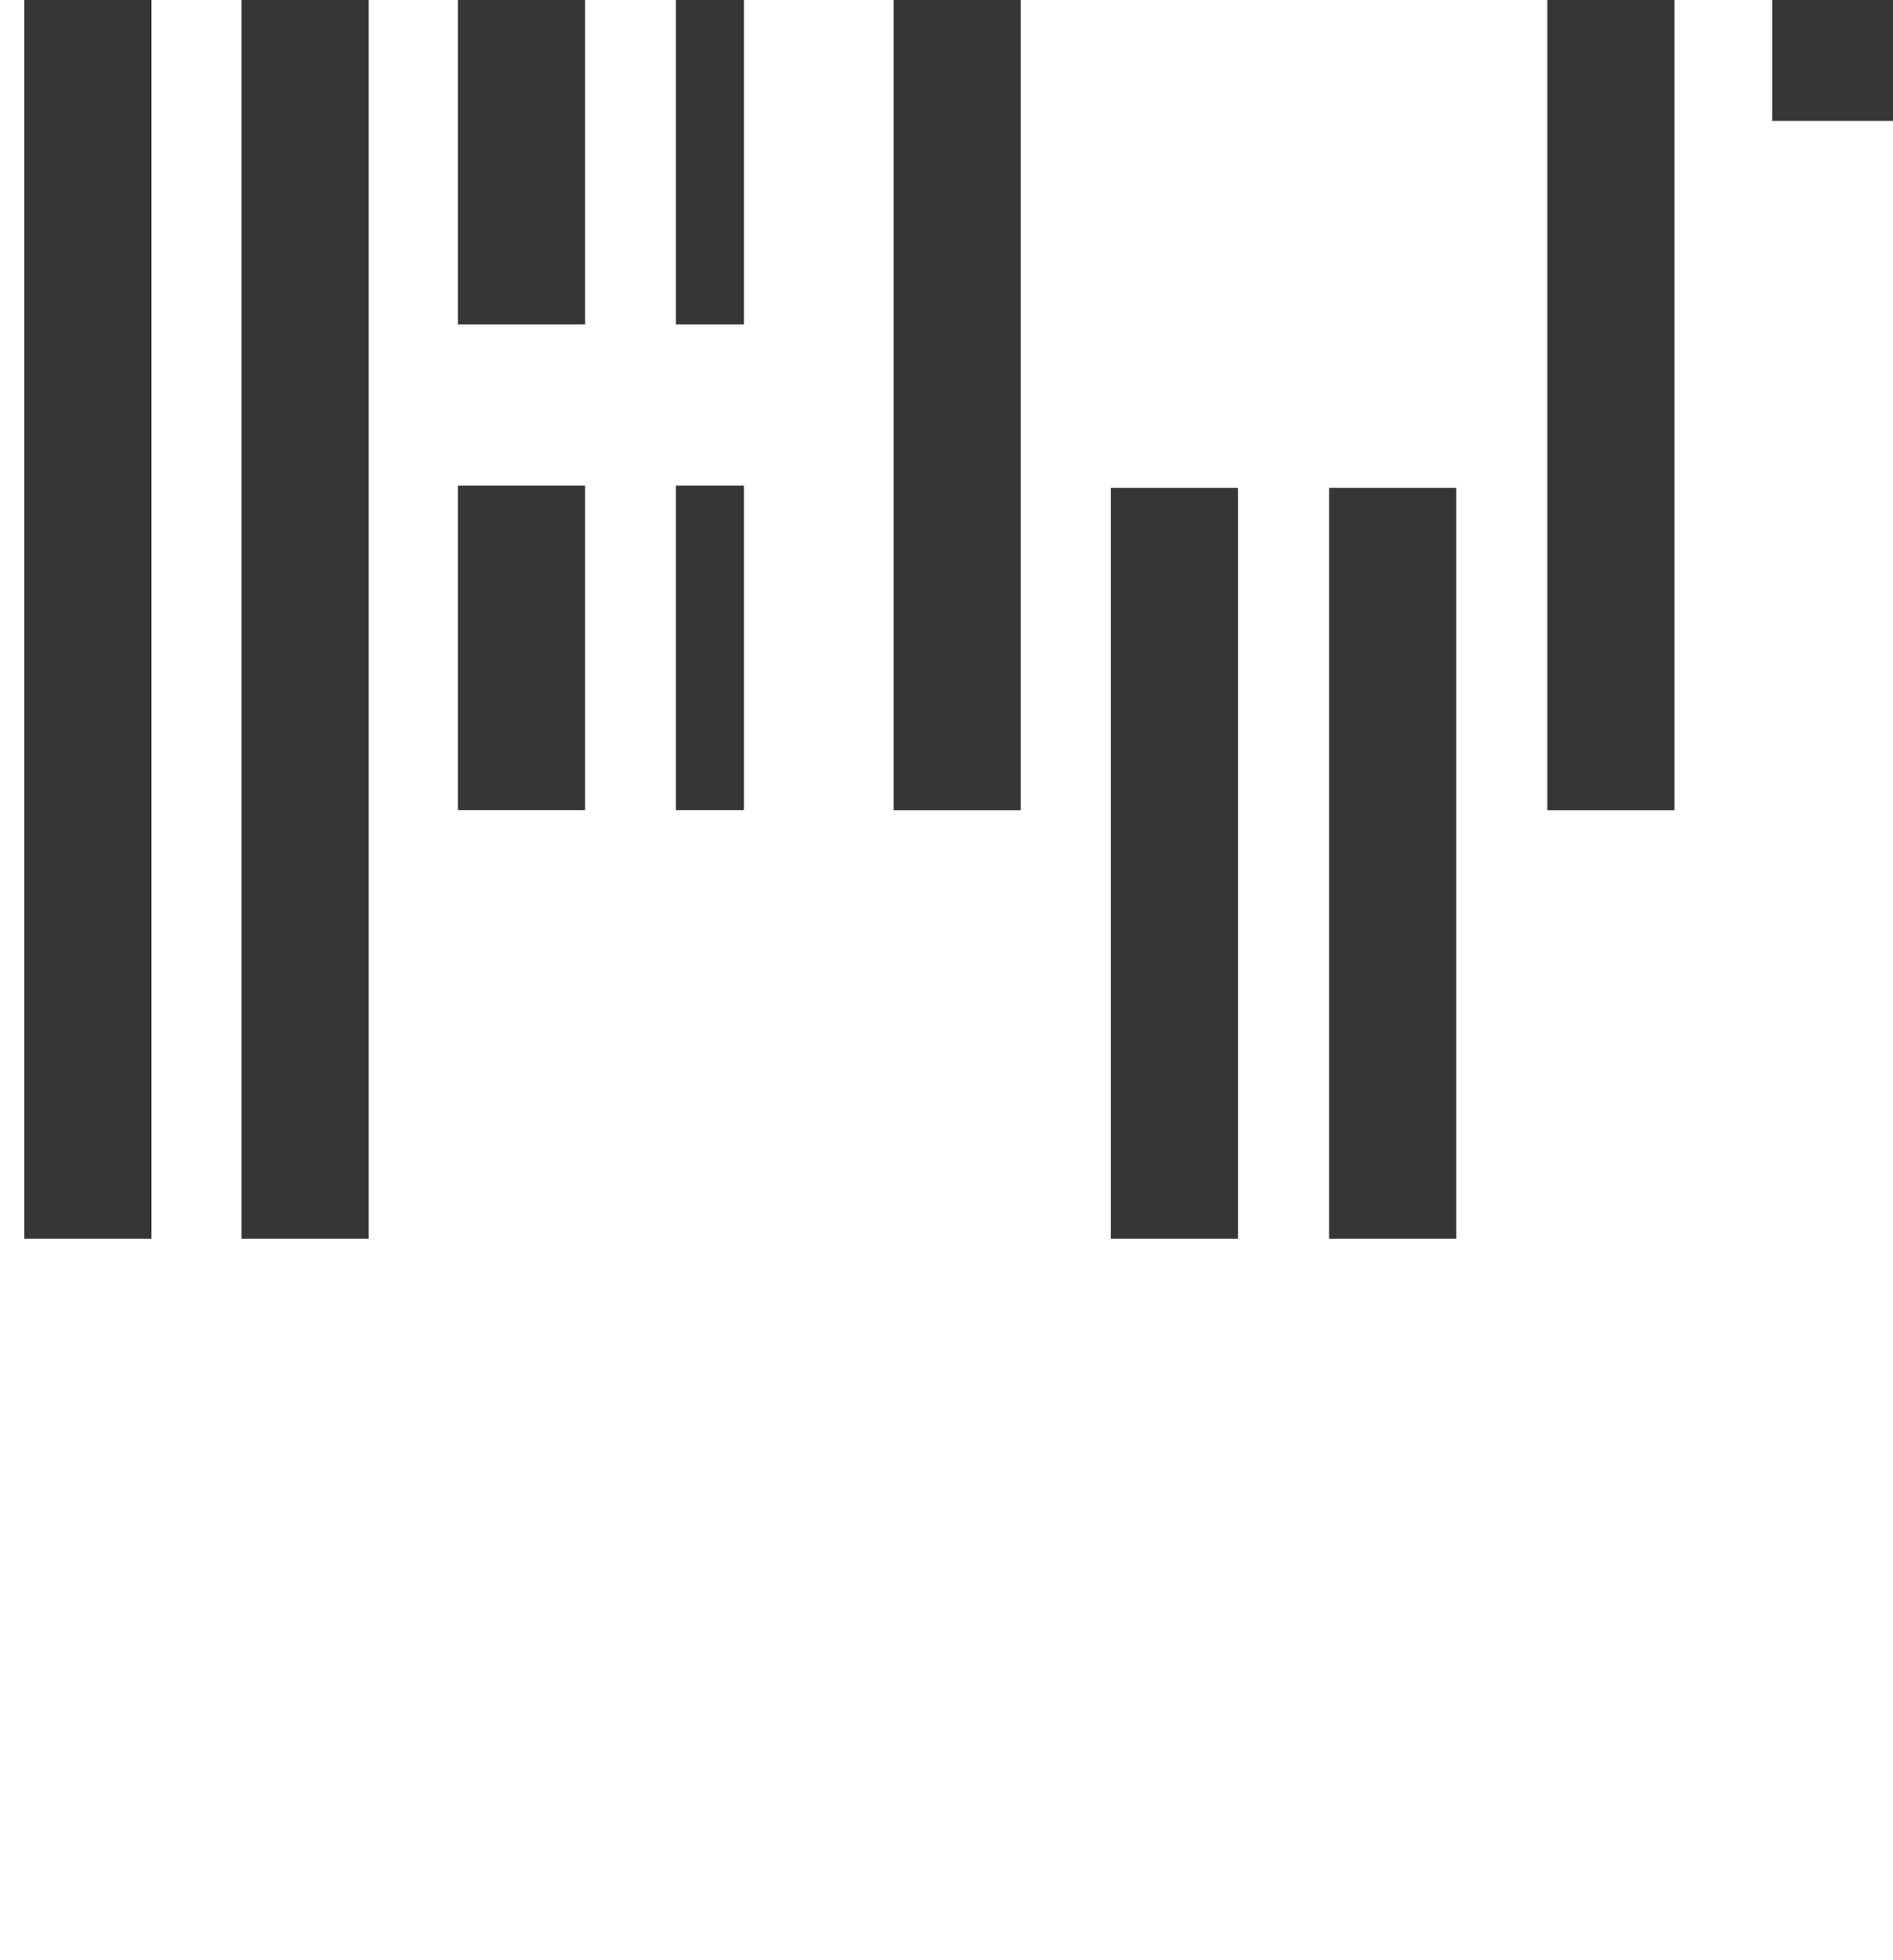
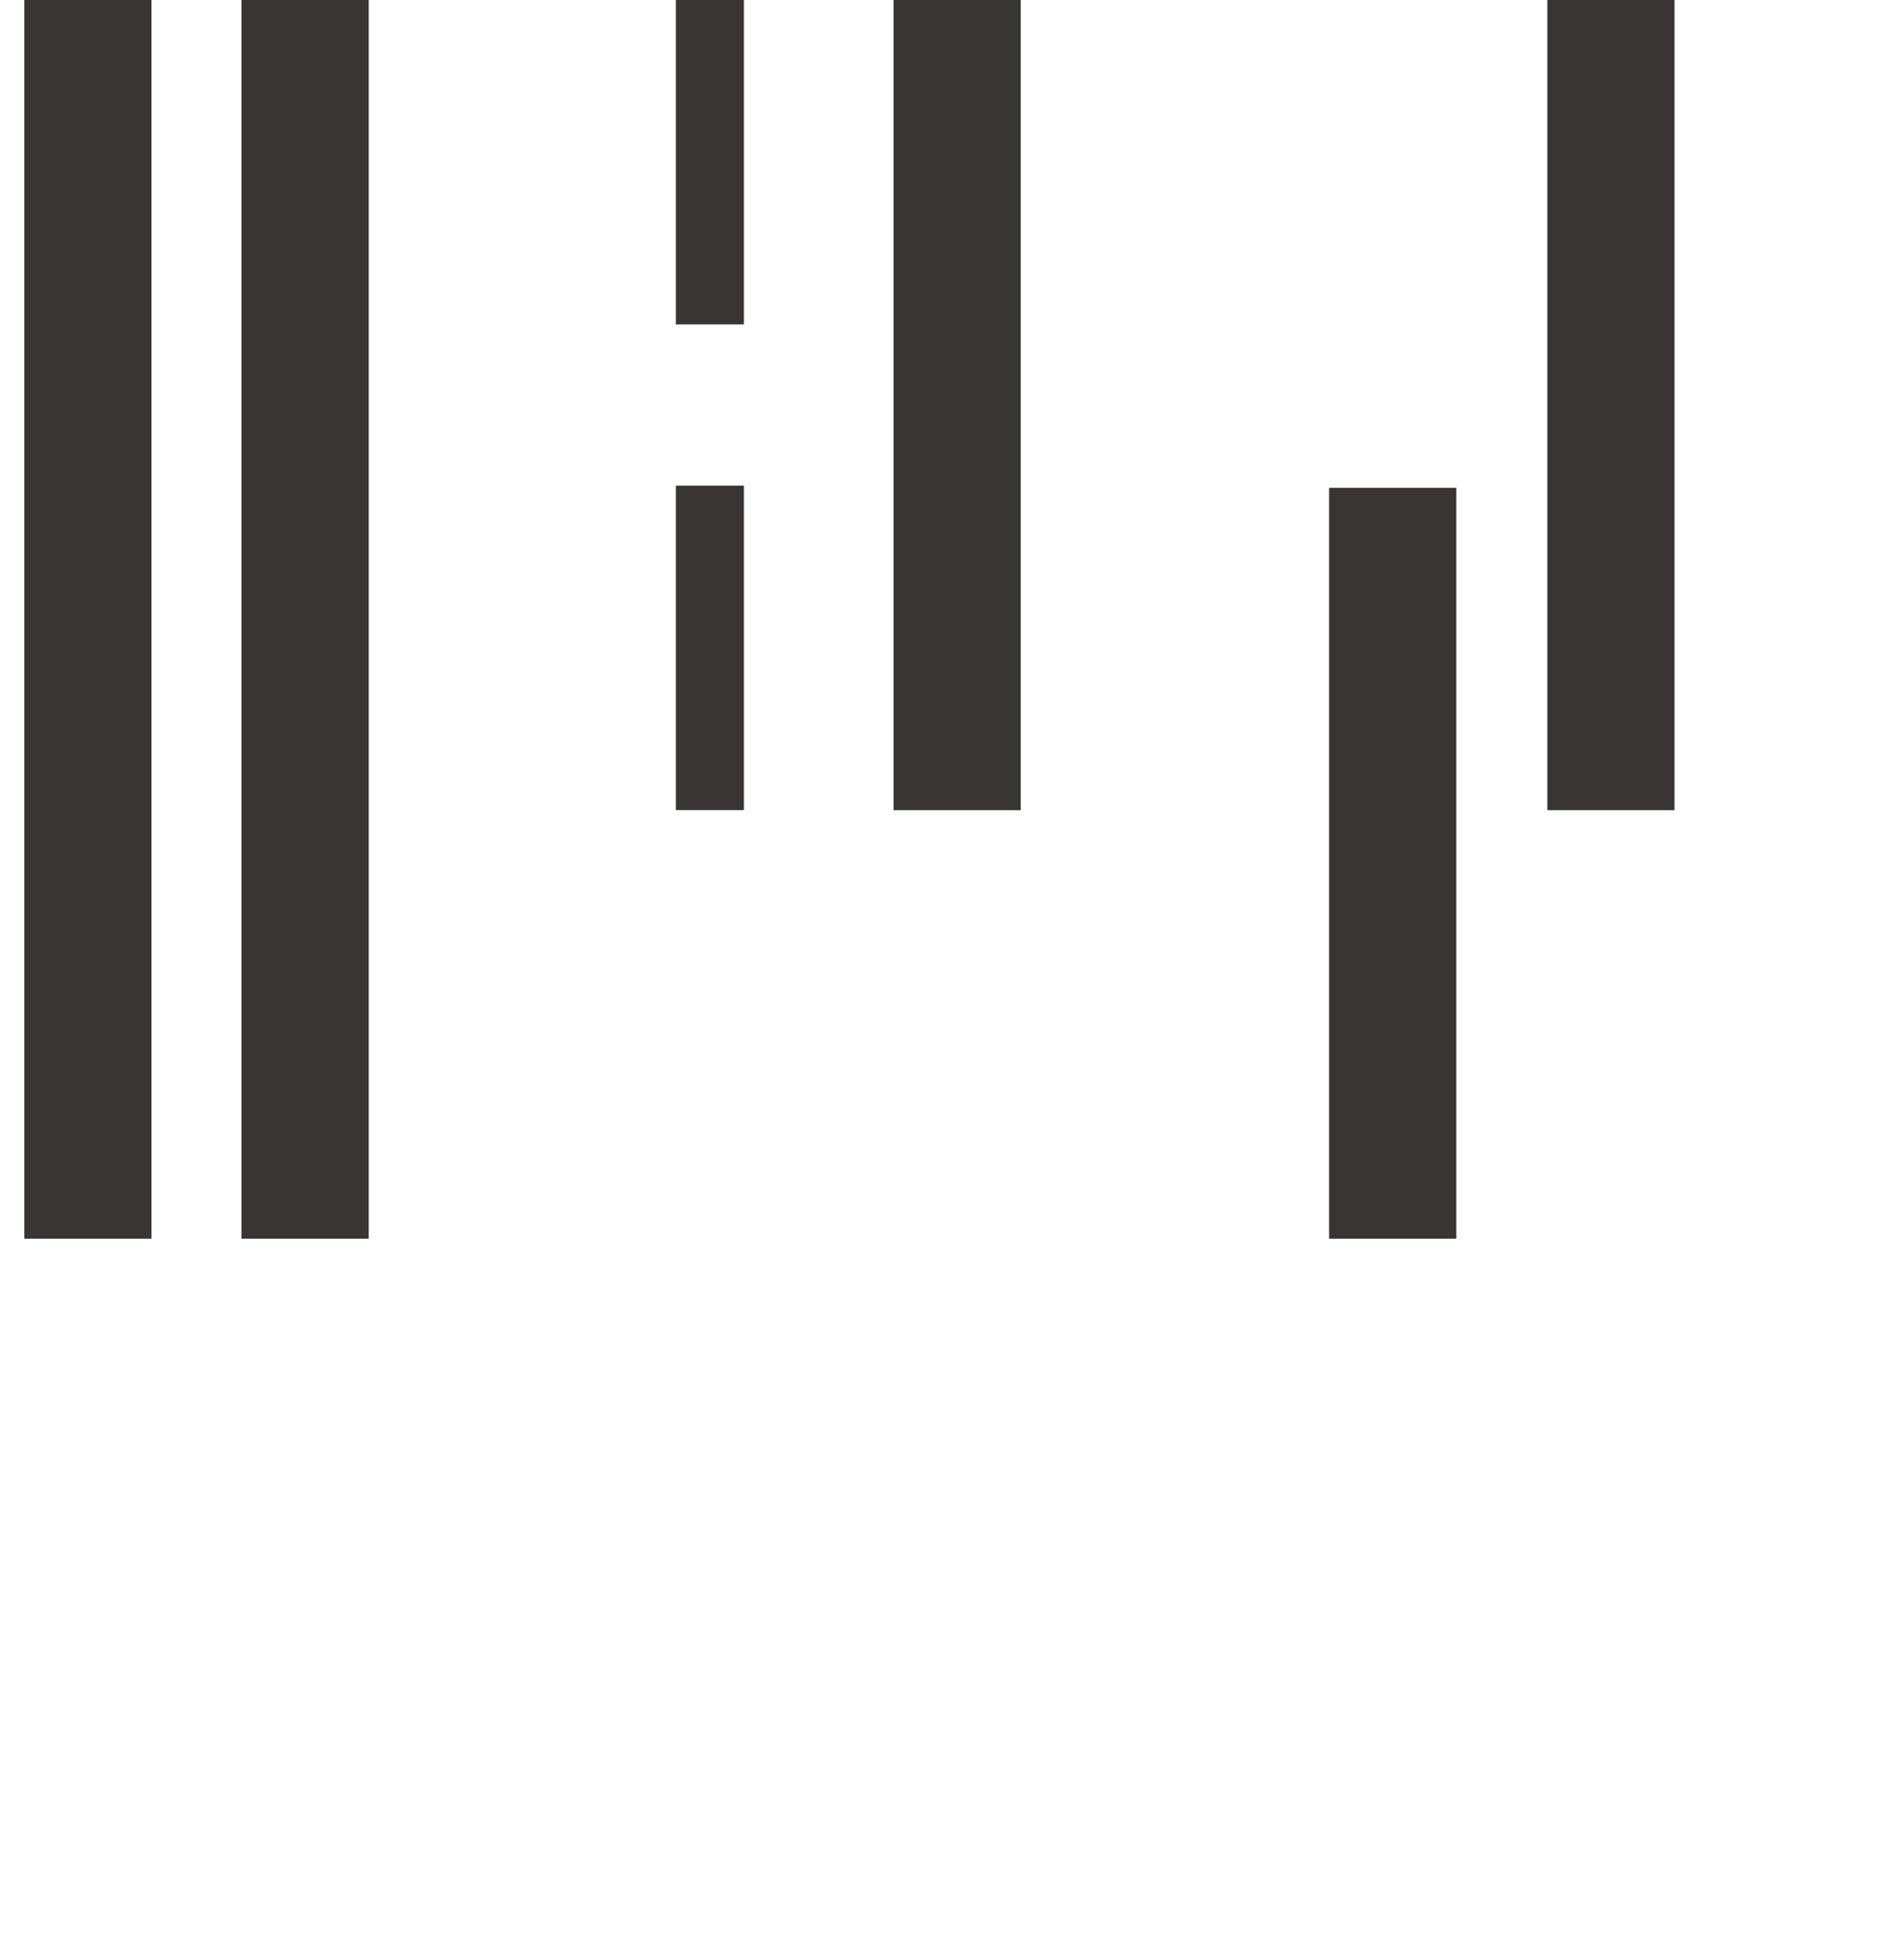
<svg xmlns="http://www.w3.org/2000/svg" viewBox="0 0 893 924">
  <defs>
    <style>.cls-1,.cls-3,.cls-6{fill:none;}.cls-2{clip-path:url(#clip-path);}.cls-3,.cls-6{stroke:#383635;stroke-miterlimit:10;}.cls-3{stroke-width:70px;}.cls-4{clip-path:url(#clip-path-2);}.cls-5{clip-path:url(#clip-path-3);}.cls-6{stroke-width:160px;}.cls-7{clip-path:url(#clip-path-4);}.cls-8{clip-path:url(#clip-path-5);}.cls-9{clip-path:url(#clip-path-6);}.cls-10{clip-path:url(#clip-path-7);}.cls-11{clip-path:url(#clip-path-8);}.cls-12{clip-path:url(#clip-path-9);}.cls-13{clip-path:url(#clip-path-10);}.cls-14{clip-path:url(#clip-path-11);}</style>
    <clipPath id="clip-path">
      <rect class="cls-1" x="11.47" width="60" height="584" />
    </clipPath>
    <clipPath id="clip-path-2">
      <rect class="cls-1" x="113.93" width="60" height="584" />
    </clipPath>
    <clipPath id="clip-path-3">
      <rect class="cls-1" x="216" width="60" height="152.95" />
    </clipPath>
    <clipPath id="clip-path-4">
-       <rect class="cls-1" x="216" y="229" width="60" height="152.95" />
-     </clipPath>
+       </clipPath>
    <clipPath id="clip-path-5">
      <rect class="cls-1" x="318.82" width="32.11" height="152.95" />
    </clipPath>
    <clipPath id="clip-path-6">
      <rect class="cls-1" x="318.82" y="229" width="32.11" height="152.95" />
    </clipPath>
    <clipPath id="clip-path-7">
      <rect class="cls-1" x="421.53" width="60" height="381.98" />
    </clipPath>
    <clipPath id="clip-path-8">
      <rect class="cls-1" x="729.93" width="60" height="381.98" />
    </clipPath>
    <clipPath id="clip-path-9">
-       <rect class="cls-1" x="524" y="230" width="60" height="354" />
-     </clipPath>
+       </clipPath>
    <clipPath id="clip-path-10">
      <rect class="cls-1" x="627" y="230" width="60" height="354" />
    </clipPath>
    <clipPath id="clip-path-11">
-       <rect class="cls-1" x="836.02" width="56.98" height="56.98" />
-     </clipPath>
+       </clipPath>
  </defs>
  <g id="intro">
    <g id="f1">
      <g class="cls-2">
        <line class="cls-3" x1="41.47" y1="-11.49" x2="41.47" y2="601.27" />
      </g>
    </g>
    <g id="f2">
      <g class="cls-4">
        <line class="cls-3" x1="143.93" y1="-11.49" x2="143.93" y2="601.27" />
      </g>
    </g>
    <g id="f3">
      <g class="cls-5">
-         <line class="cls-6" x1="211.35" y1="78.83" x2="280.32" y2="78.83" />
-       </g>
+         </g>
    </g>
    <g id="f4">
      <g class="cls-7">
        <line class="cls-6" x1="211.73" y1="305.48" x2="280.45" y2="305.48" />
      </g>
    </g>
    <g id="f5">
      <g class="cls-8">
        <line class="cls-6" x1="314.3" y1="78.83" x2="355.23" y2="78.83" />
      </g>
    </g>
    <g id="f6">
      <g class="cls-9">
        <line class="cls-6" x1="314.3" y1="305.48" x2="356.49" y2="305.48" />
      </g>
    </g>
    <g id="y1">
      <g class="cls-10">
        <line class="cls-3" x1="451.53" y1="-11.49" x2="451.53" y2="392.09" />
      </g>
    </g>
    <g id="y2">
      <g class="cls-11">
        <line class="cls-3" x1="759.93" y1="-11.49" x2="759.93" y2="392.09" />
      </g>
    </g>
    <g id="y3">
      <g class="cls-12">
-         <line class="cls-3" x1="554" y1="219.29" x2="554" y2="595.21" />
-       </g>
+         </g>
    </g>
    <g id="y4">
      <g class="cls-13">
        <line class="cls-3" x1="656.96" y1="219.29" x2="656.96" y2="595.21" />
      </g>
    </g>
    <g id="dot">
      <g class="cls-14">
        <line class="cls-3" x1="864.51" y1="-11.87" x2="864.51" y2="65.44" />
      </g>
    </g>
  </g>
</svg>